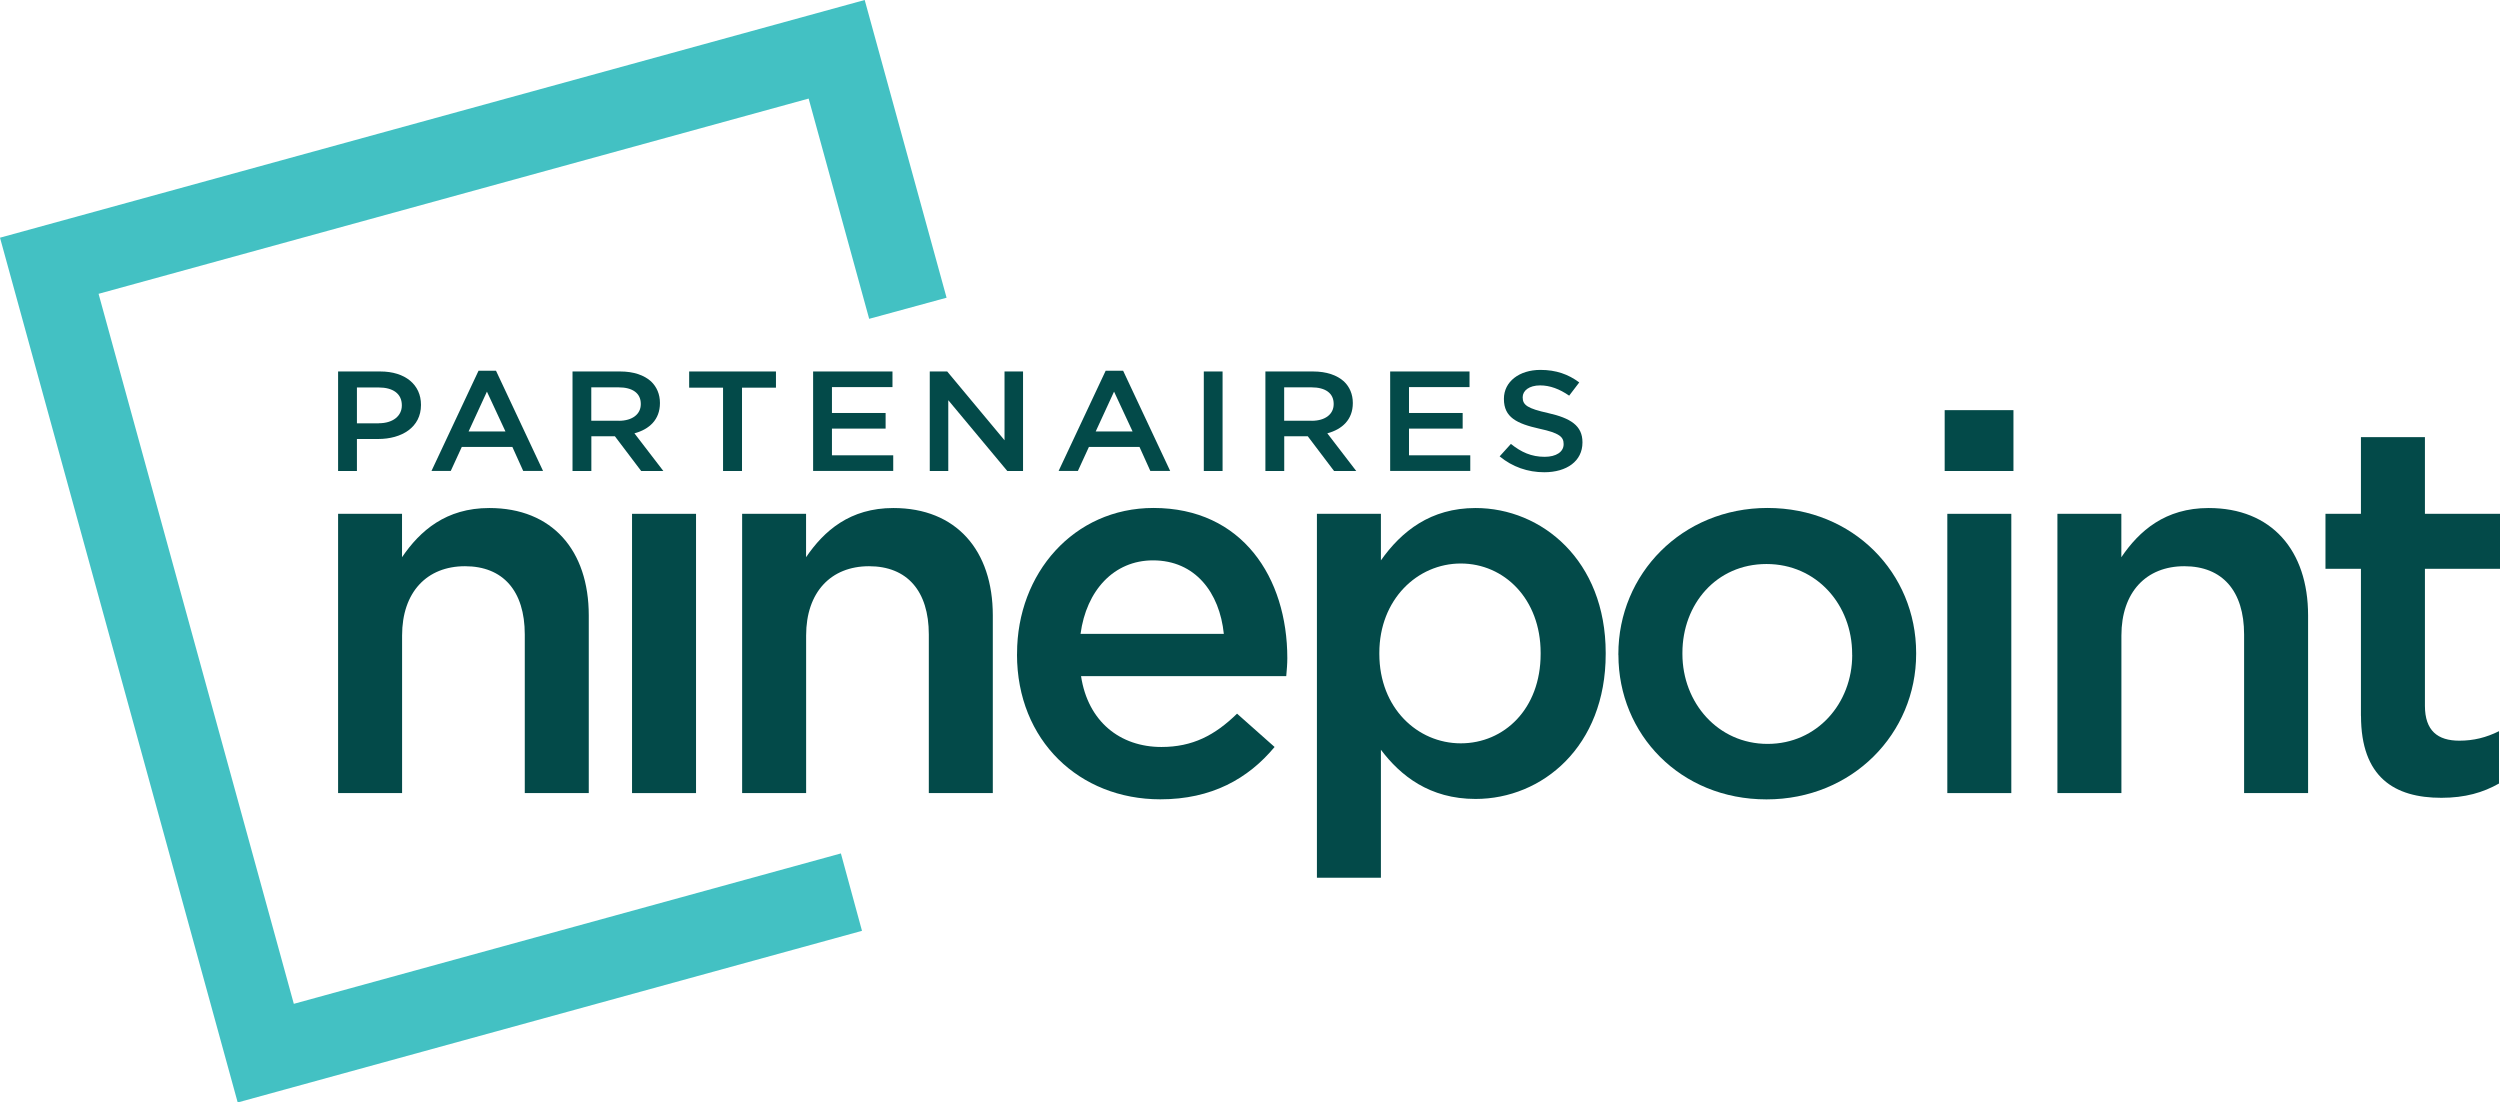
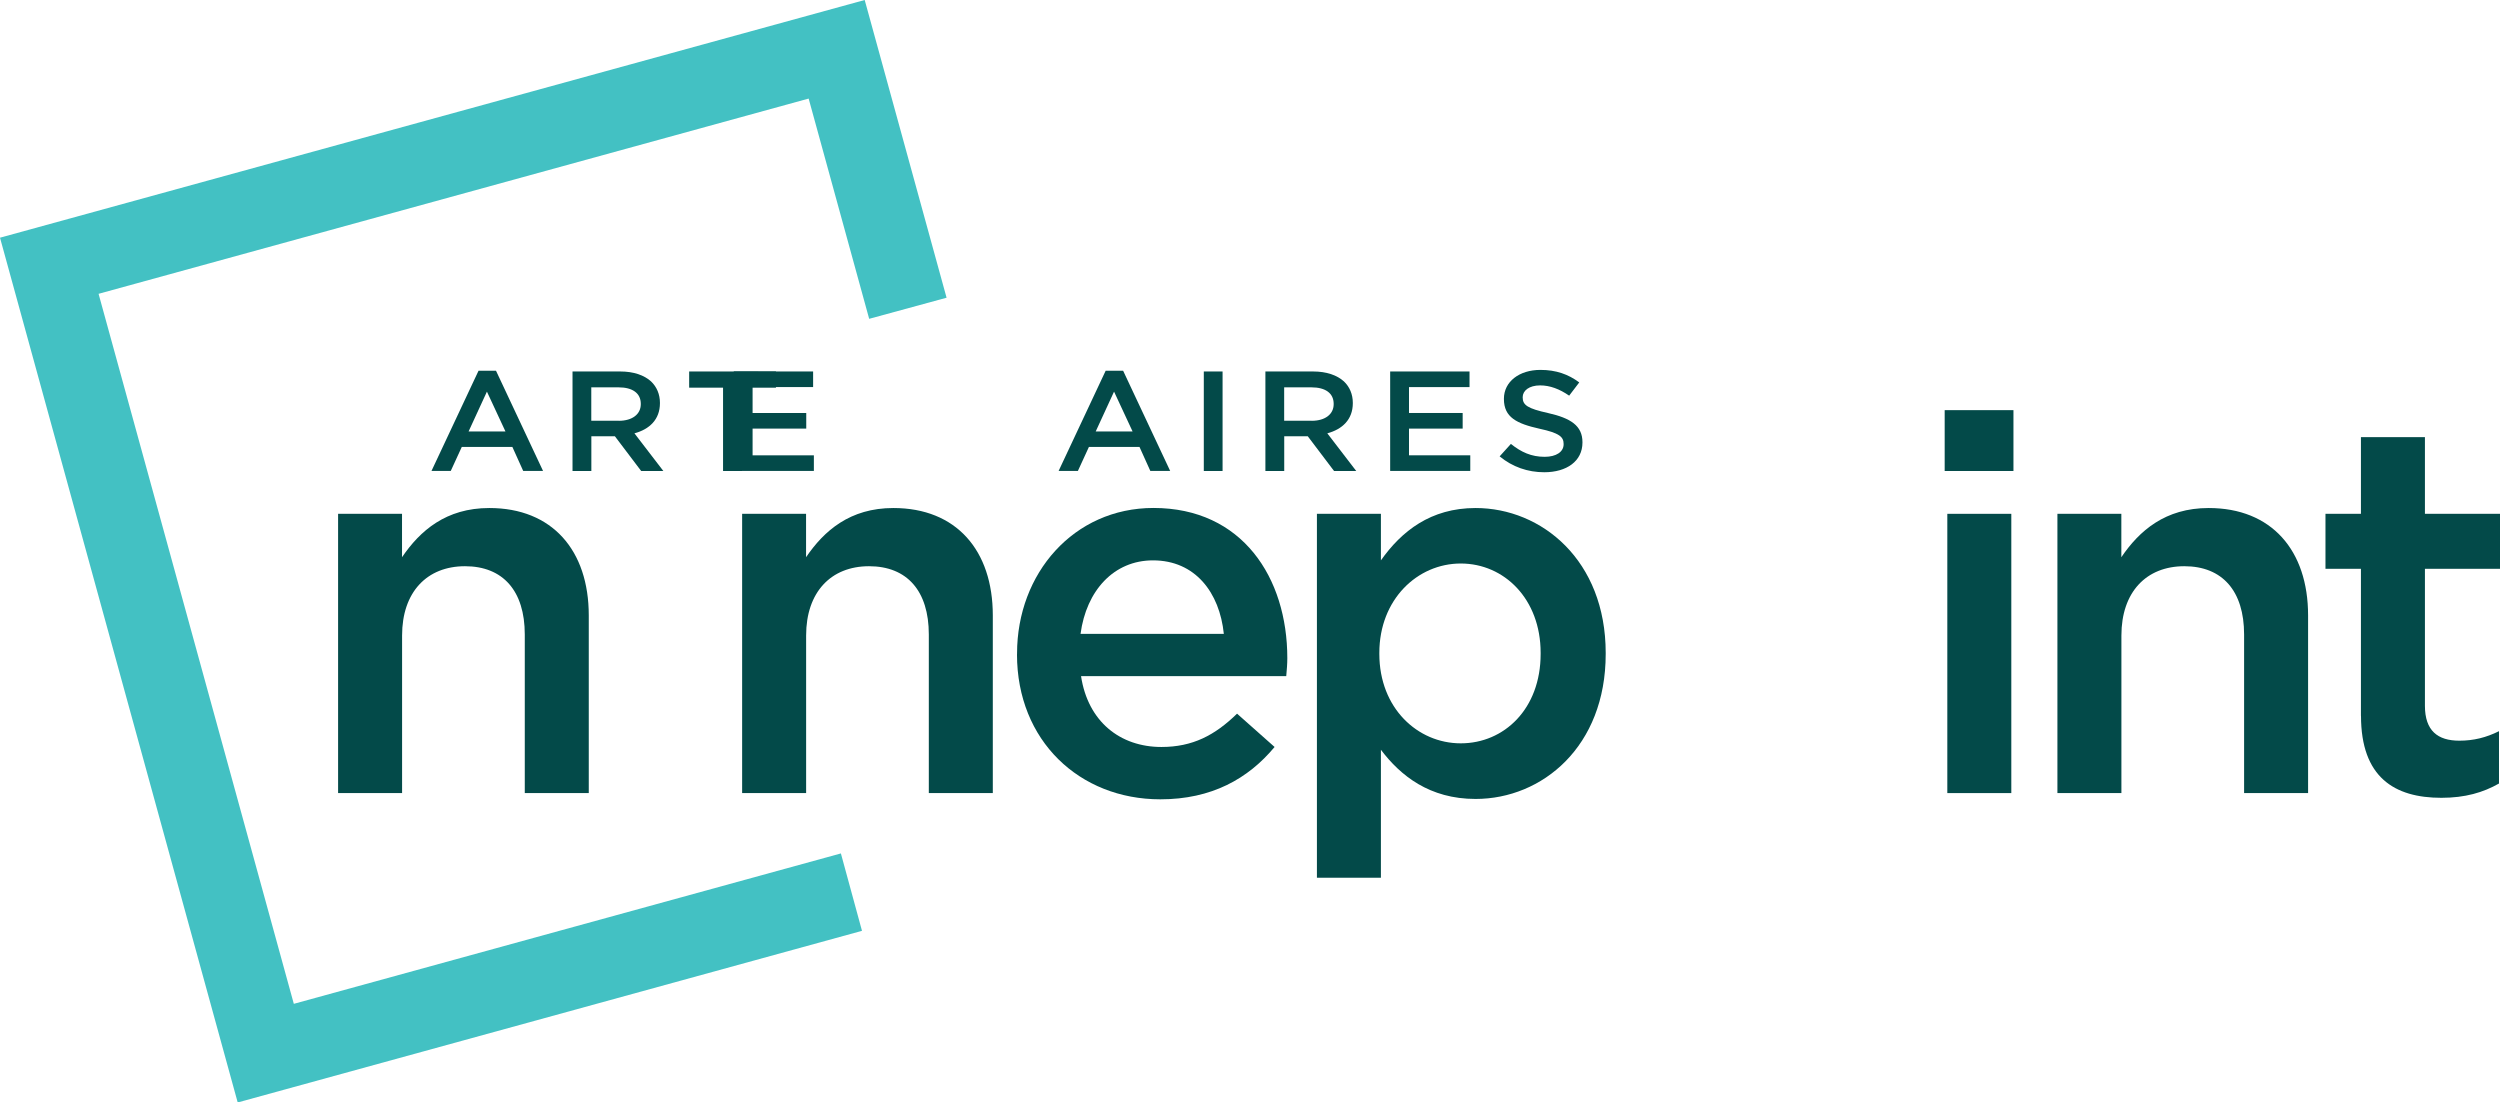
<svg xmlns="http://www.w3.org/2000/svg" id="Artwork" viewBox="0 0 396.93 175.04">
  <defs>
    <style>
      .cls-1 {
        fill: #43c1c3;
      }

      .cls-2 {
        fill: #034a49;
      }
    </style>
  </defs>
  <g>
-     <path class="cls-2" d="m53.68,58.98h6.7c3.96,0,6.46,2.1,6.46,5.28v.05c0,3.54-3.06,5.39-6.8,5.39h-3.37v5.08h-2.99v-15.8Zm6.46,8.22c2.26,0,3.66-1.17,3.66-2.82v-.04c0-1.85-1.43-2.82-3.66-2.82h-3.47v5.69h3.47Z" />
    <path class="cls-2" d="m75.98,58.86h2.77l7.47,15.91h-3.15l-1.72-3.81h-8.03l-1.75,3.81h-3.06l7.47-15.91Zm4.27,9.64l-2.94-6.32-2.91,6.32h5.85Z" />
    <path class="cls-2" d="m90.9,58.98h7.57c2.14,0,3.81.59,4.9,1.58.9.86,1.41,2.03,1.41,3.41v.04c0,2.6-1.67,4.15-4.05,4.79l4.59,5.98h-3.52l-4.17-5.51h-3.74v5.51h-2.99v-15.8Zm7.35,7.83c2.14,0,3.49-1.04,3.49-2.64v-.05c0-1.69-1.31-2.62-3.52-2.62h-4.34v5.3h4.37Z" />
    <path class="cls-2" d="m114.81,61.55h-5.39v-2.57h13.78v2.57h-5.39v13.23h-3.01v-13.23Z" />
-     <path class="cls-2" d="m129.1,58.98h12.6v2.48h-9.61v4.11h8.52v2.48h-8.52v4.24h9.73v2.48h-12.72v-15.8Z" />
-     <path class="cls-2" d="m147.62,58.98h2.77l9.1,10.92v-10.92h2.94v15.8h-2.5l-9.37-11.24v11.24h-2.94v-15.8Z" />
+     <path class="cls-2" d="m129.1,58.98v2.48h-9.61v4.11h8.52v2.48h-8.52v4.24h9.73v2.48h-12.72v-15.8Z" />
    <path class="cls-2" d="m175.55,58.86h2.77l7.47,15.91h-3.15l-1.72-3.81h-8.03l-1.75,3.81h-3.06l7.47-15.91Zm4.27,9.64l-2.94-6.32-2.91,6.32h5.85Z" />
    <path class="cls-2" d="m191.13,58.98h2.98v15.8h-2.98v-15.8Z" />
    <path class="cls-2" d="m200.91,58.98h7.57c2.14,0,3.81.59,4.9,1.58.9.86,1.41,2.03,1.41,3.41v.04c0,2.6-1.67,4.15-4.05,4.79l4.59,5.98h-3.52l-4.17-5.51h-3.74v5.51h-2.99v-15.8Zm7.35,7.83c2.14,0,3.49-1.04,3.49-2.64v-.05c0-1.69-1.31-2.62-3.52-2.62h-4.34v5.3h4.37Z" />
    <path class="cls-2" d="m220.72,58.98h12.6v2.48h-9.61v4.11h8.52v2.48h-8.52v4.24h9.73v2.48h-12.72v-15.8Z" />
    <path class="cls-2" d="m238.09,72.47l1.8-1.99c1.63,1.31,3.25,2.05,5.36,2.05,1.84,0,3.01-.79,3.01-1.99v-.05c0-1.13-.68-1.74-3.83-2.42-3.62-.81-5.65-1.81-5.65-4.72v-.04c0-2.71,2.43-4.58,5.8-4.58,2.48,0,4.44.7,6.16,1.99l-1.6,2.1c-1.53-1.06-3.06-1.63-4.61-1.63-1.75,0-2.77.84-2.77,1.87v.04c0,1.22.78,1.76,4.03,2.48,3.59.81,5.46,2.01,5.46,4.63v.05c0,2.96-2.5,4.72-6.07,4.72-2.6,0-5.05-.84-7.09-2.53Z" />
  </g>
  <g>
    <path class="cls-2" d="m53.67,81.58h10.16v6.89c2.86-4.2,6.97-7.81,13.86-7.81,9.99,0,15.79,6.72,15.79,17.05v28.21h-10.16v-25.19c0-6.89-3.44-10.83-9.49-10.83s-9.99,4.11-9.99,11v25.02h-10.16v-44.34Z" />
-     <path class="cls-2" d="m100.35,81.58h10.16v44.34h-10.16v-44.34Z" />
    <path class="cls-2" d="m117.82,81.58h10.16v6.89c2.86-4.2,6.97-7.81,13.86-7.81,9.99,0,15.79,6.72,15.79,17.05v28.21h-10.16v-25.19c0-6.89-3.44-10.83-9.49-10.83s-9.99,4.11-9.99,11v25.02h-10.16v-44.34Z" />
    <path class="cls-2" d="m161.48,103.91v-.17c0-12.68,8.98-23.09,21.66-23.09,14.11,0,21.25,11.08,21.25,23.85,0,.92-.08,1.85-.17,2.85h-32.58c1.09,7.22,6.21,11.25,12.76,11.25,4.95,0,8.48-1.85,12.01-5.29l5.96,5.29c-4.2,5.04-9.99,8.31-18.14,8.31-12.85,0-22.76-9.32-22.76-23.01Zm32.83-3.27c-.67-6.55-4.53-11.67-11.25-11.67-6.21,0-10.58,4.79-11.5,11.67h22.76Z" />
    <path class="cls-2" d="m209.09,81.58h10.16v7.39c3.27-4.62,7.89-8.31,15.03-8.31,10.5,0,20.66,8.31,20.66,23.01v.17c0,14.7-10.08,23.01-20.66,23.01-7.31,0-11.92-3.69-15.03-7.81v20.32h-10.16v-57.77Zm35.52,22.25v-.17c0-8.57-5.79-14.19-12.68-14.19s-12.93,5.71-12.93,14.19v.17c0,8.57,6.05,14.19,12.93,14.19s12.68-5.46,12.68-14.19Z" />
-     <path class="cls-2" d="m256.95,104v-.17c0-12.68,10.08-23.18,23.68-23.18s23.6,10.33,23.6,23.01v.17c0,12.6-10.08,23.09-23.76,23.09s-23.51-10.33-23.51-22.92Zm37.12,0v-.17c0-7.81-5.63-14.28-13.6-14.28s-13.35,6.38-13.35,14.11v.17c0,7.73,5.63,14.28,13.52,14.28s13.44-6.47,13.44-14.11Z" />
    <path class="cls-2" d="m308.76,65.12h10.92v9.66h-10.92v-9.66Zm.42,16.46h10.16v44.34h-10.16v-44.34Z" />
    <path class="cls-2" d="m326.65,81.58h10.16v6.89c2.85-4.2,6.97-7.81,13.86-7.81,9.99,0,15.79,6.72,15.79,17.05v28.21h-10.16v-25.19c0-6.89-3.44-10.83-9.49-10.83s-9.99,4.11-9.99,11v25.02h-10.16v-44.34Z" />
    <path class="cls-2" d="m374.85,113.65v-23.34h-5.63v-8.73h5.63v-12.18h10.16v12.18h11.92v8.73h-11.92v21.75c0,3.95,2.02,5.54,5.46,5.54,2.27,0,4.28-.5,6.3-1.51v8.31c-2.52,1.43-5.37,2.27-9.15,2.27-7.47,0-12.76-3.27-12.76-13.02Z" />
  </g>
  <polygon class="cls-1" points="46.65 159.38 15.65 46.65 128.39 15.65 138 50.62 150.29 47.27 137.29 0 0 37.74 37.74 175.04 136.86 147.79 133.51 135.5 46.65 159.38" />
</svg>